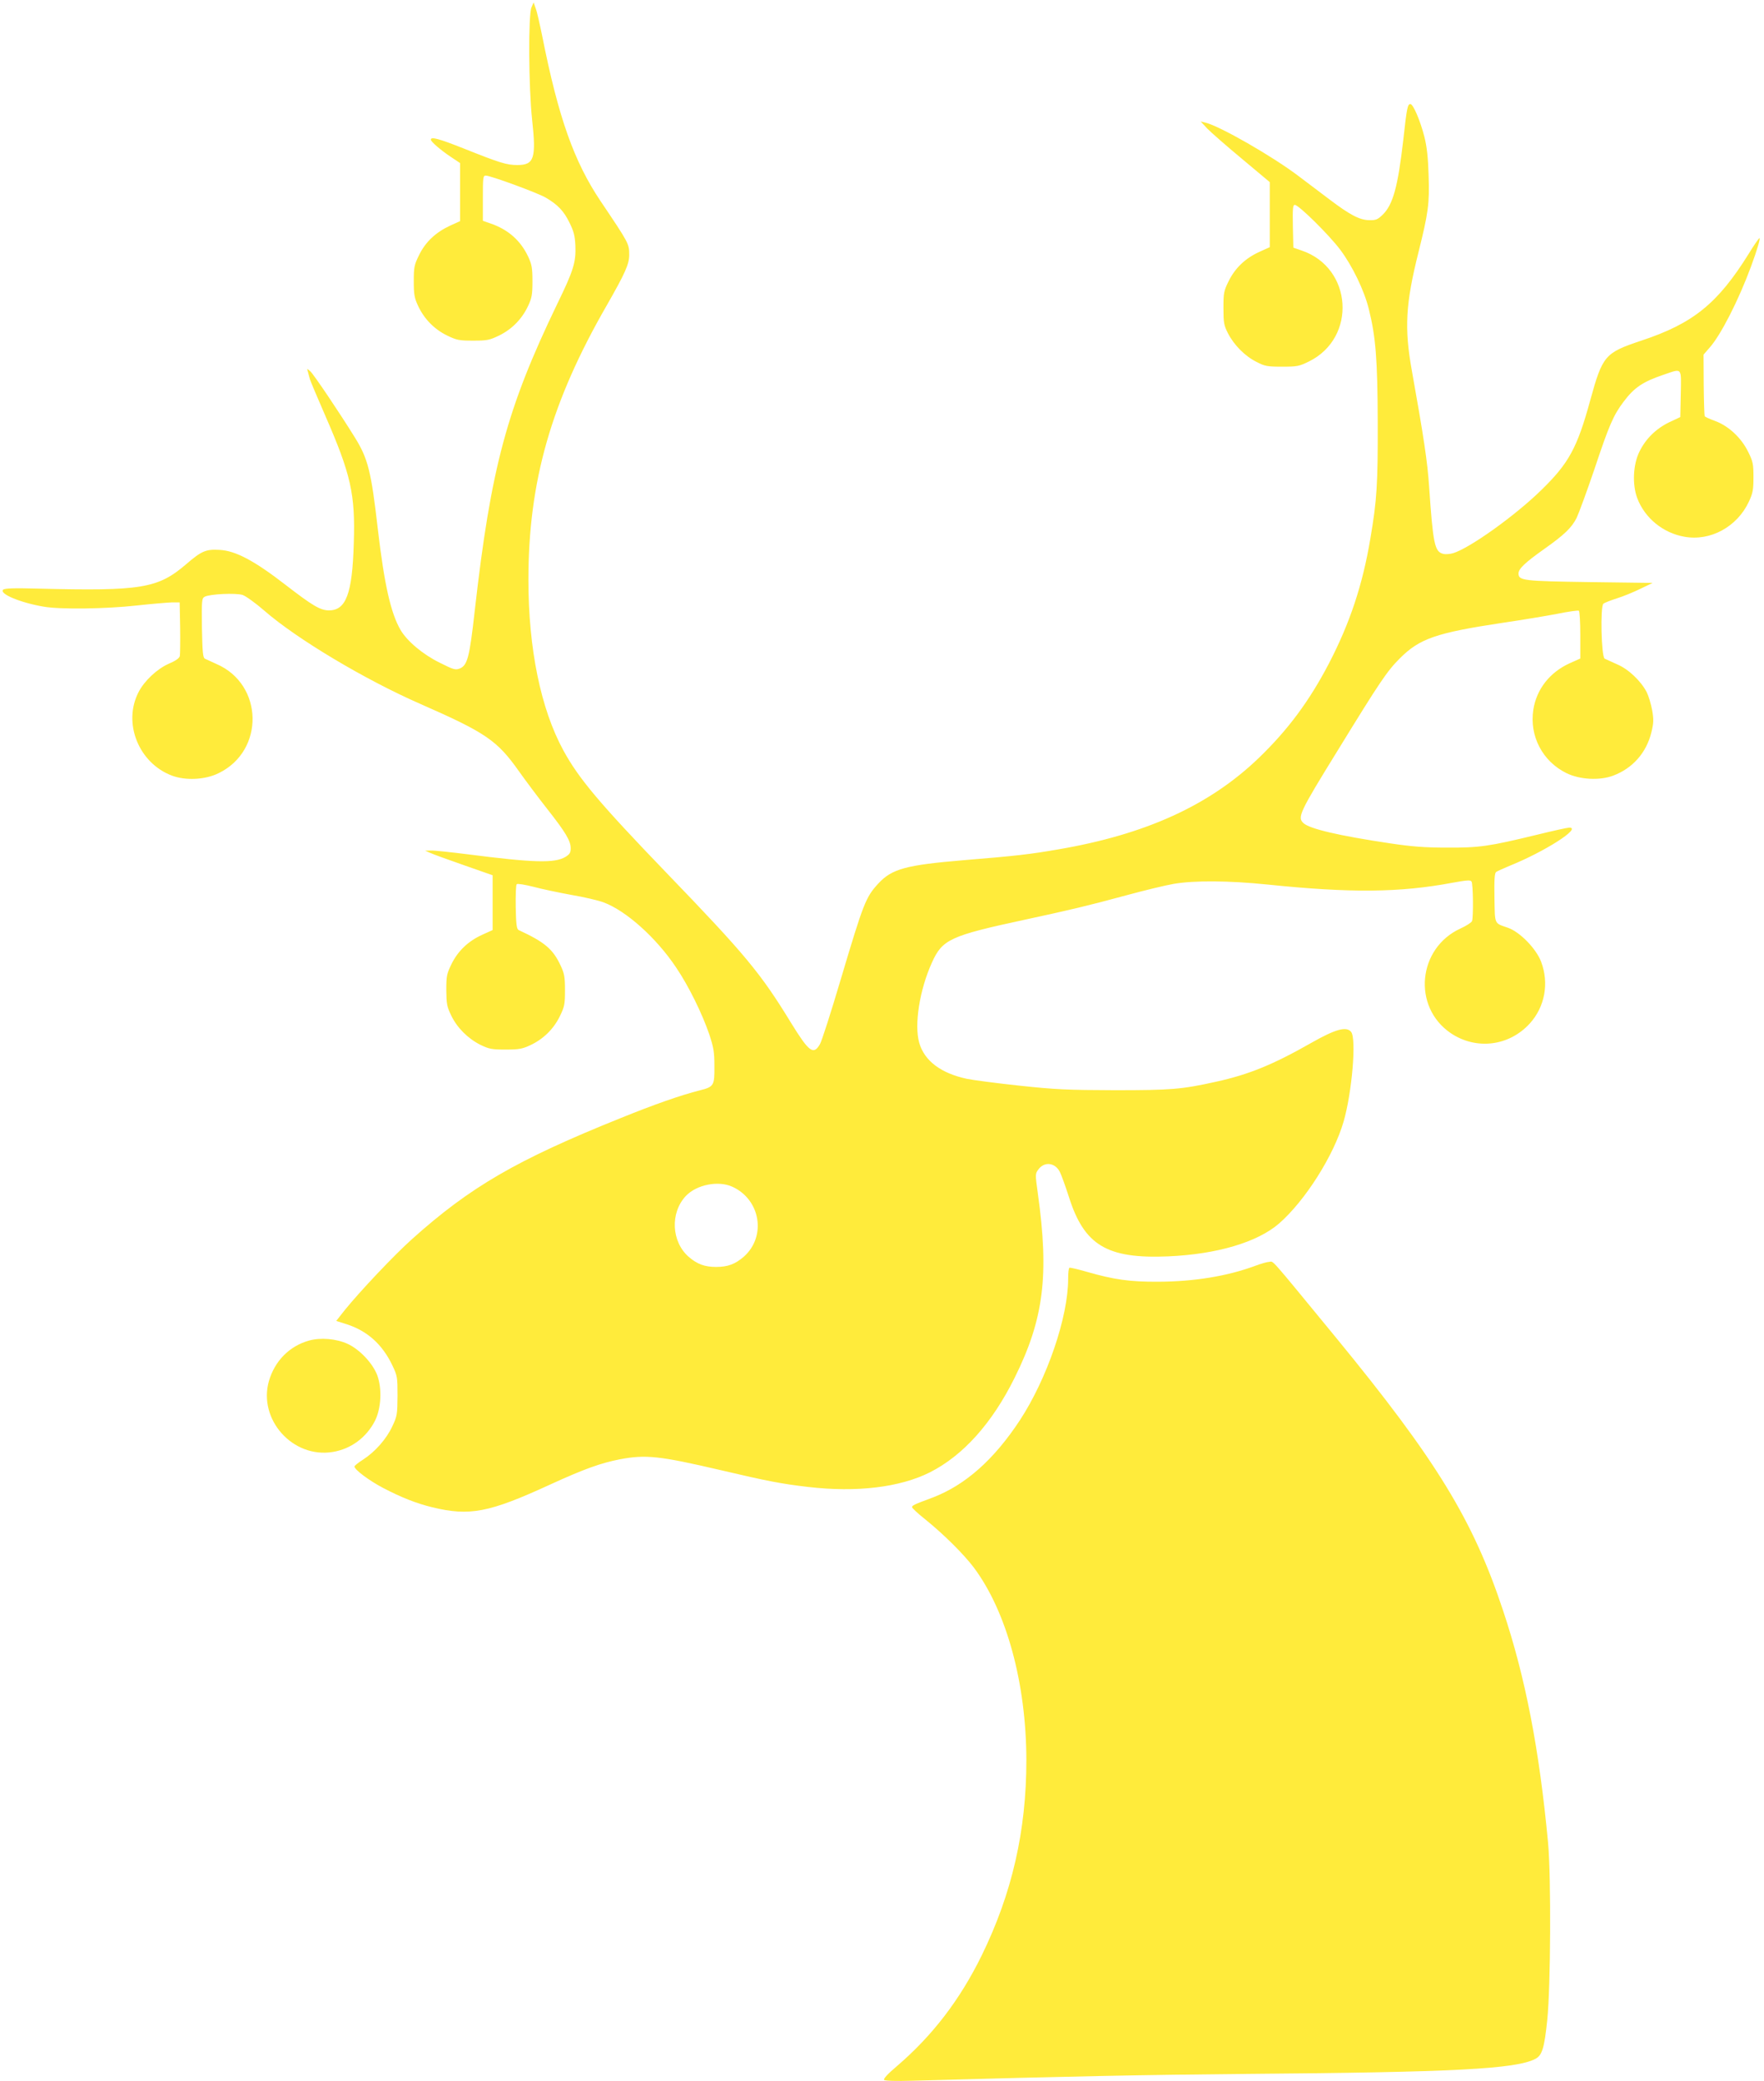
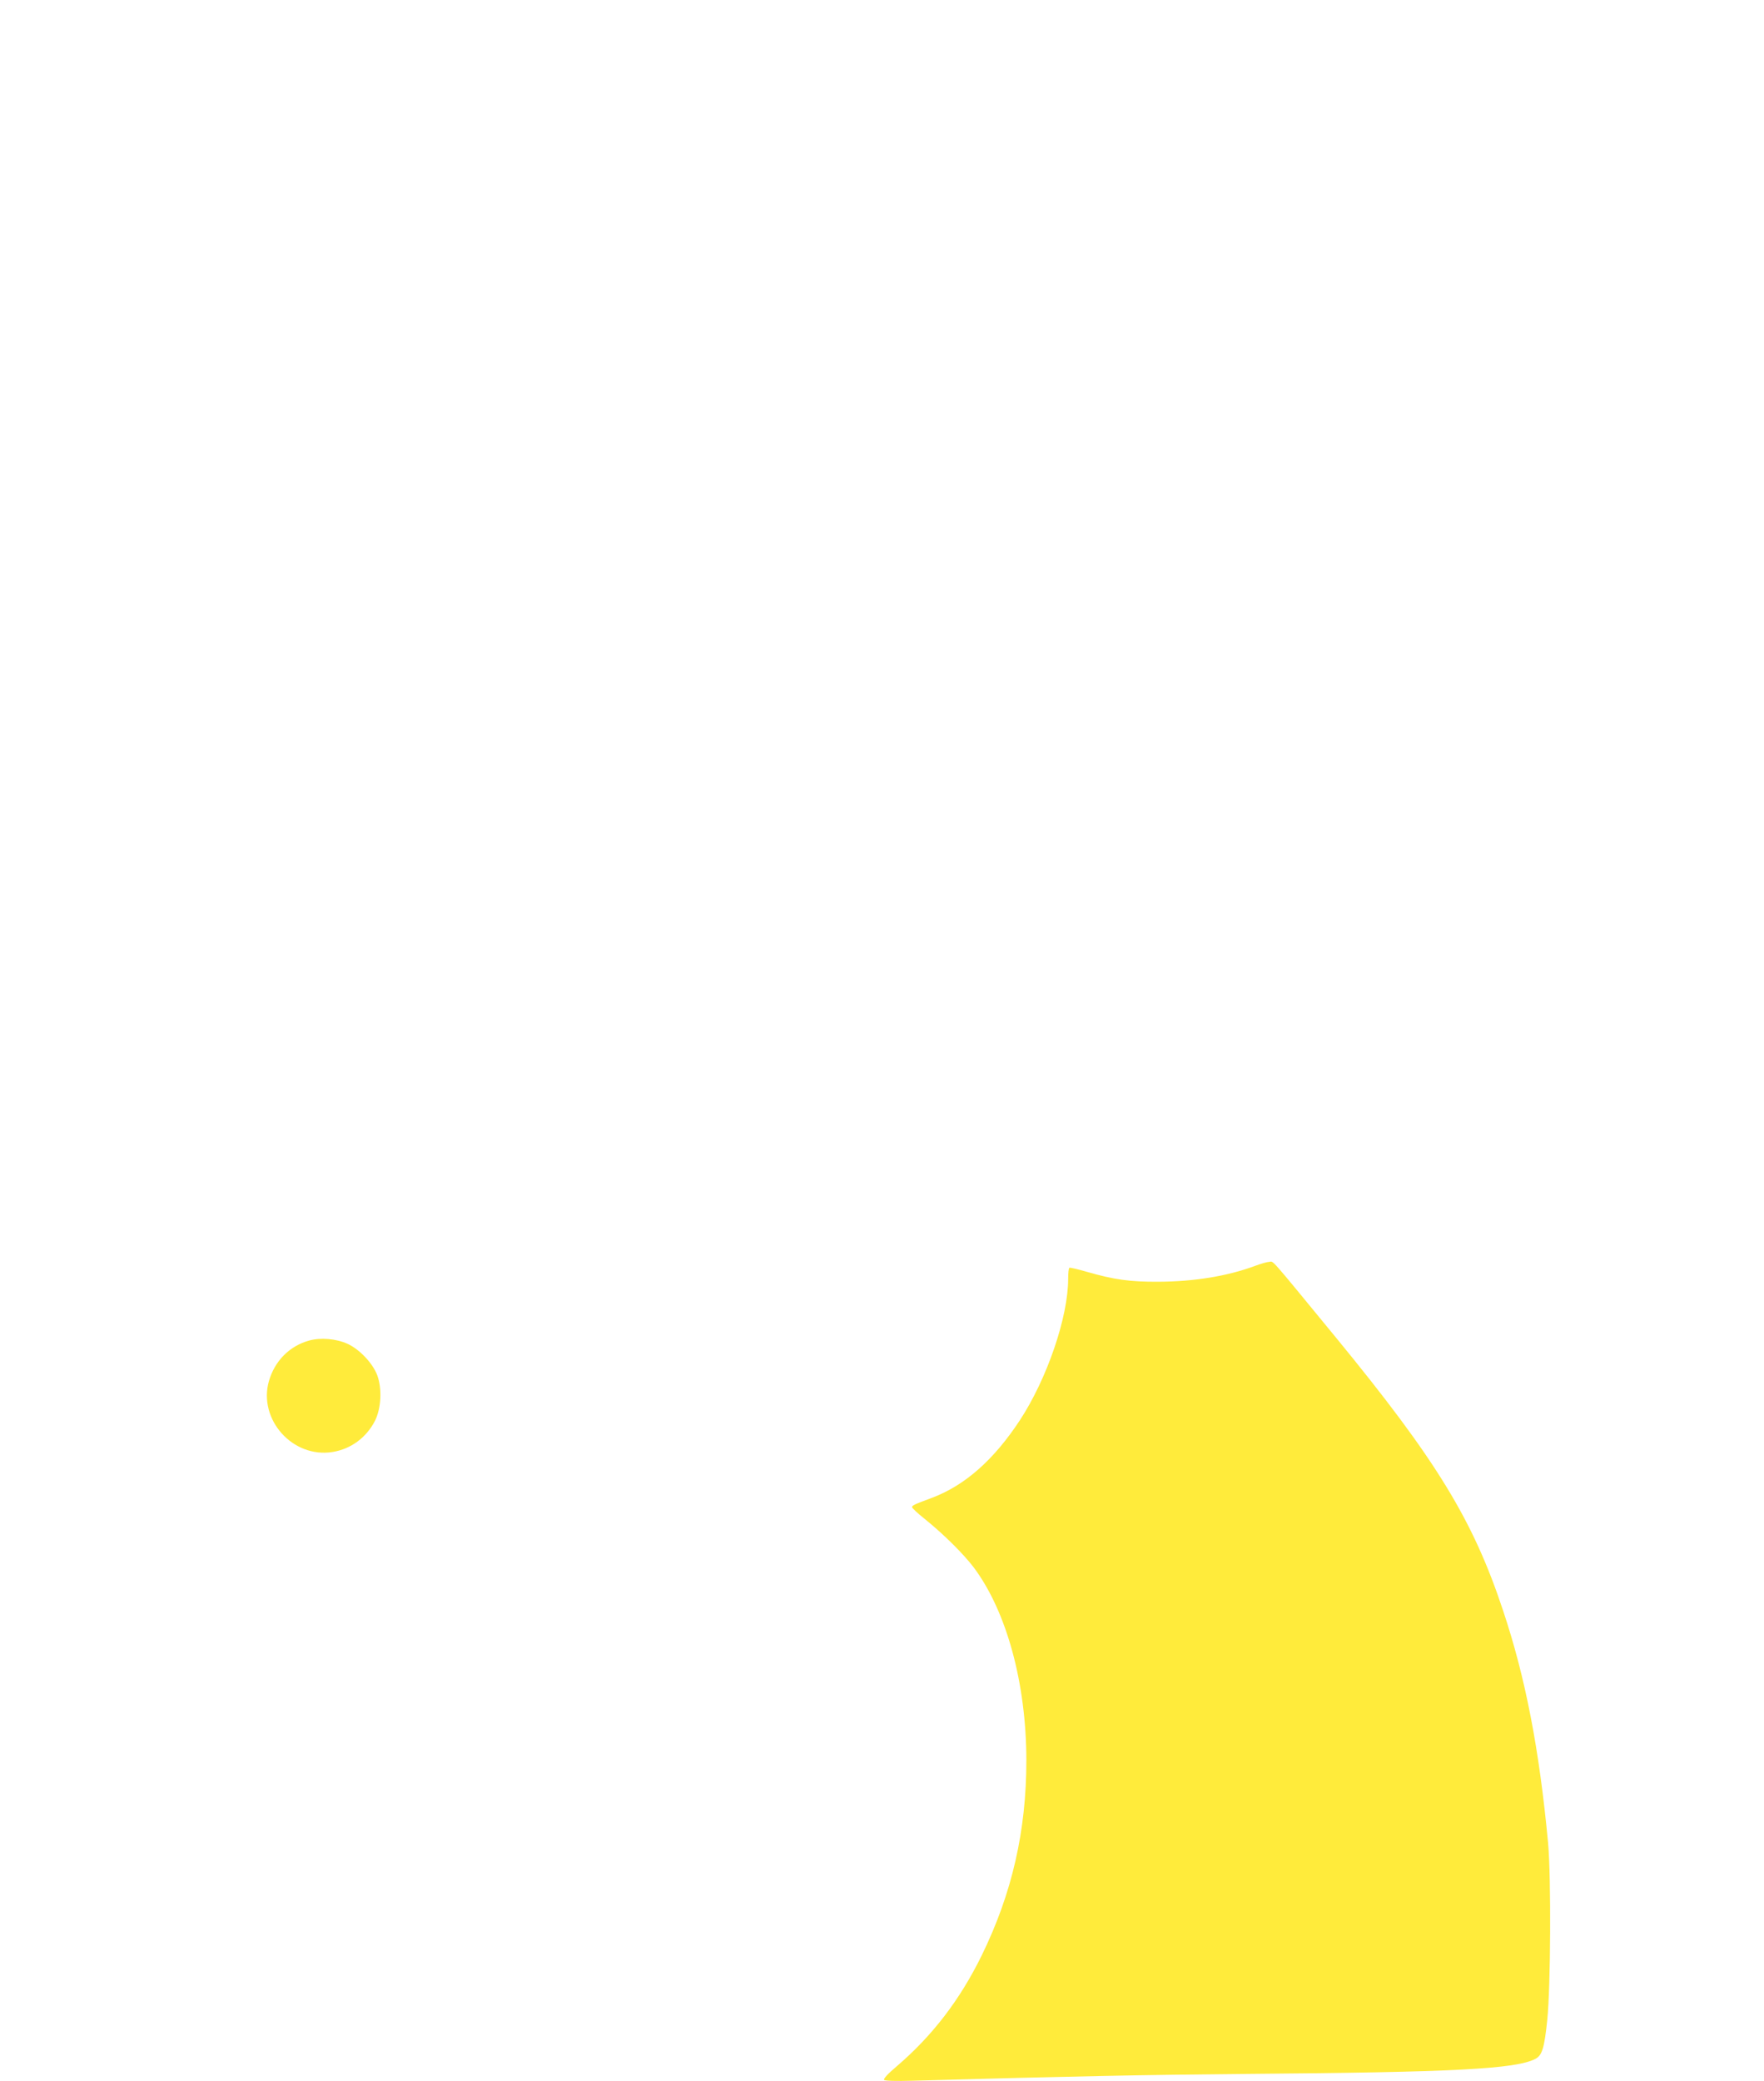
<svg xmlns="http://www.w3.org/2000/svg" version="1.0" width="1085pt" height="1280pt" viewBox="0 0 1085 1280" preserveAspectRatio="xMidYMid meet">
  <g transform="translate(0,1280) scale(0.1,-0.1)" fill="#ffeb3b" stroke="none">
-     <path d="M3269 12755 c-20 -46 -18 -488 4 -692 26 -238 12 -278 -91 -278 -65 0 -105 12 -328 101 -154 61 -204 75 -204 55 0 -12 61 -65 126 -108 l54 -36 0 -178 0 -179 -62 -28 c-88 -41 -151 -100 -190 -180 -30 -61 -33 -74 -33 -162 0 -82 4 -103 27 -152 37 -79 98 -142 177 -181 60 -29 74 -32 161 -32 87 0 101 3 161 32 79 39 140 102 177 181 23 49 27 70 27 152 0 82 -4 103 -26 151 -47 100 -124 168 -233 205 l-46 16 0 139 c0 129 1 139 18 139 30 0 318 -106 368 -135 74 -43 112 -83 146 -153 27 -54 34 -81 37 -143 4 -101 -11 -152 -111 -357 -311 -645 -408 -1006 -508 -1888 -32 -287 -45 -335 -91 -355 -28 -11 -38 -8 -124 35 -104 51 -200 132 -241 201 -60 103 -100 278 -140 620 -41 358 -61 435 -141 564 -94 152 -253 388 -274 407 -22 19 -22 19 -15 -3 3 -13 9 -33 12 -45 4 -13 46 -113 94 -223 158 -362 186 -484 176 -785 -9 -314 -48 -416 -156 -414 -52 2 -98 29 -265 158 -190 147 -306 209 -404 214 -84 5 -111 -6 -206 -88 -174 -149 -274 -166 -912 -150 -148 4 -205 2 -214 -7 -25 -25 107 -80 249 -104 101 -18 385 -14 572 7 91 10 188 18 215 19 l50 0 3 -155 c1 -85 0 -164 -2 -175 -3 -13 -27 -30 -70 -48 -71 -32 -149 -105 -184 -174 -98 -190 1 -436 205 -513 84 -32 206 -26 288 15 284 138 276 546 -13 671 -31 14 -64 29 -72 33 -12 7 -15 40 -18 189 -2 171 -1 182 17 192 32 17 192 24 233 11 20 -7 80 -50 134 -97 200 -174 618 -424 961 -574 403 -177 471 -224 606 -415 39 -55 116 -158 171 -228 115 -146 146 -198 146 -244 0 -27 -6 -37 -32 -53 -66 -40 -198 -36 -602 16 -104 13 -206 24 -225 23 l-36 -1 30 -13 c17 -8 110 -42 208 -76 l177 -62 0 -168 0 -169 -64 -29 c-86 -39 -149 -99 -189 -180 -29 -60 -32 -73 -32 -161 1 -84 4 -102 30 -155 36 -76 104 -143 180 -181 54 -26 70 -29 155 -29 82 0 103 4 152 27 79 37 142 98 181 177 29 60 32 74 32 161 0 82 -4 103 -27 152 -47 101 -98 144 -258 218 -12 6 -16 34 -18 140 -1 73 1 137 6 142 5 5 51 -3 103 -16 52 -14 157 -36 234 -50 77 -13 166 -34 198 -46 139 -52 325 -219 446 -401 76 -112 159 -281 203 -409 27 -82 32 -109 32 -197 1 -120 -3 -127 -90 -149 -115 -29 -281 -87 -488 -171 -639 -257 -924 -423 -1281 -743 -113 -101 -323 -324 -416 -439 l-51 -65 66 -21 c126 -41 218 -124 279 -252 31 -65 32 -73 32 -188 -1 -113 -2 -124 -32 -187 -36 -78 -106 -157 -180 -205 -29 -18 -53 -38 -53 -42 0 -20 92 -88 176 -132 113 -59 204 -95 302 -119 230 -56 350 -33 722 138 214 98 315 134 433 157 158 30 243 21 612 -65 302 -71 383 -86 545 -105 298 -35 565 -3 750 90 203 103 381 300 520 580 180 361 214 632 143 1138 -16 116 -16 118 4 145 37 50 103 42 132 -16 10 -20 35 -90 56 -155 94 -296 234 -380 610 -364 300 13 550 87 683 203 160 140 336 418 396 626 52 179 80 512 46 552 -29 35 -95 17 -245 -68 -235 -134 -385 -195 -586 -239 -212 -47 -275 -52 -624 -52 -289 1 -362 4 -585 28 -140 15 -285 34 -323 42 -159 34 -261 110 -293 221 -32 111 2 327 78 494 64 143 113 165 573 264 282 61 384 85 620 149 110 30 242 62 294 71 128 22 342 20 576 -4 513 -53 816 -50 1139 11 89 16 111 18 117 7 10 -15 12 -219 3 -243 -4 -9 -35 -29 -70 -45 -264 -120 -299 -482 -61 -644 156 -105 358 -81 486 59 93 102 120 248 70 380 -30 80 -131 184 -204 209 -86 30 -80 17 -83 183 -2 113 1 153 10 160 7 5 45 22 83 38 218 88 447 235 367 235 -11 0 -102 -20 -203 -45 -293 -71 -351 -79 -549 -78 -135 0 -216 6 -355 27 -308 46 -488 88 -527 123 -40 36 -27 64 212 451 258 420 301 484 380 563 122 122 223 157 635 219 116 17 266 42 334 55 68 14 128 22 132 19 5 -3 9 -70 9 -149 l0 -145 -65 -29 c-123 -56 -204 -159 -224 -286 -25 -162 57 -318 204 -390 82 -40 204 -47 288 -15 119 45 203 140 234 265 14 58 15 78 5 137 -7 38 -22 88 -33 110 -36 70 -113 143 -182 172 -34 15 -69 31 -77 35 -21 11 -28 322 -8 338 7 6 45 21 83 33 39 12 104 39 145 59 l75 36 -385 5 c-411 6 -440 9 -440 53 0 29 39 66 160 152 123 87 166 129 197 189 13 27 62 160 108 295 93 279 118 336 181 420 66 88 118 123 248 167 114 39 107 47 104 -118 l-3 -143 -68 -32 c-81 -39 -145 -102 -183 -180 -40 -80 -45 -203 -14 -286 46 -123 159 -215 290 -238 160 -29 325 61 397 216 24 52 28 72 28 150 0 82 -3 97 -33 157 -42 86 -121 159 -203 189 -33 12 -61 25 -64 29 -2 3 -5 90 -6 193 l-1 186 39 45 c68 77 177 291 253 497 38 103 61 181 51 174 -5 -3 -35 -46 -66 -97 -190 -305 -342 -428 -660 -533 -224 -75 -238 -91 -314 -367 -80 -293 -132 -388 -303 -554 -161 -157 -438 -355 -540 -386 -20 -6 -48 -8 -62 -4 -52 13 -62 62 -86 415 -10 150 -33 303 -106 711 -47 261 -39 412 41 730 60 241 68 298 62 470 -3 111 -11 179 -26 239 -26 101 -69 201 -86 201 -17 0 -22 -21 -44 -222 -33 -286 -63 -397 -127 -459 -30 -29 -42 -34 -82 -33 -59 1 -117 31 -244 127 -51 39 -137 104 -192 145 -161 122 -484 307 -572 328 l-29 7 40 -43 c22 -23 118 -107 213 -186 l172 -144 0 -200 0 -200 -64 -29 c-86 -39 -149 -99 -189 -180 -30 -61 -32 -73 -32 -166 0 -90 3 -106 28 -155 37 -72 105 -141 176 -176 50 -26 66 -29 156 -29 93 0 105 2 166 32 296 146 268 576 -44 682 l-52 18 -3 131 c-2 112 0 132 12 132 24 0 210 -184 278 -274 75 -99 149 -252 177 -366 43 -172 54 -312 55 -700 1 -375 -5 -476 -45 -710 -48 -288 -126 -521 -255 -770 -121 -232 -252 -408 -430 -580 -304 -293 -697 -472 -1236 -564 -173 -30 -259 -40 -578 -66 -357 -30 -444 -53 -528 -144 -77 -84 -90 -116 -232 -593 -59 -199 -116 -377 -127 -395 -40 -69 -67 -48 -178 132 -187 306 -281 419 -764 920 -415 431 -541 581 -636 755 -139 255 -215 625 -215 1049 0 604 139 1093 483 1690 112 196 137 252 137 308 0 69 -1 71 -176 331 -163 243 -259 512 -359 1015 -15 73 -32 150 -40 170 l-13 37 -13 -30z m1236 -7254 c173 -79 210 -306 70 -430 -53 -46 -99 -63 -170 -63 -71 0 -117 17 -170 63 -105 93 -114 269 -17 373 66 70 200 97 287 57z" />
    <path d="M7721 5015 c-172 -64 -376 -97 -596 -98 -176 -1 -273 13 -440 61 -55 16 -103 27 -107 25 -5 -2 -8 -33 -8 -68 0 -235 -129 -613 -297 -870 -160 -243 -336 -399 -538 -476 -116 -43 -125 -48 -125 -59 0 -5 35 -38 78 -72 120 -97 239 -216 302 -299 202 -271 322 -711 323 -1184 0 -435 -88 -820 -275 -1202 -134 -273 -303 -493 -521 -680 -57 -48 -85 -79 -79 -85 6 -6 76 -8 173 -5 1006 28 1415 36 2064 42 1270 10 1648 30 1768 92 42 21 56 66 74 241 21 203 24 880 5 1087 -54 576 -139 1017 -277 1430 -185 558 -411 927 -1029 1680 -425 517 -379 465 -411 464 -11 0 -49 -11 -84 -24z" />
-     <path d="M1900 4555 c-120 -34 -210 -125 -246 -249 -67 -237 147 -476 392 -436 112 18 207 88 260 191 39 77 45 199 14 282 -28 73 -108 158 -182 192 -70 32 -166 40 -238 20z" />
+     <path d="M1900 4555 c-120 -34 -210 -125 -246 -249 -67 -237 147 -476 392 -436 112 18 207 88 260 191 39 77 45 199 14 282 -28 73 -108 158 -182 192 -70 32 -166 40 -238 20" />
  </g>
</svg>